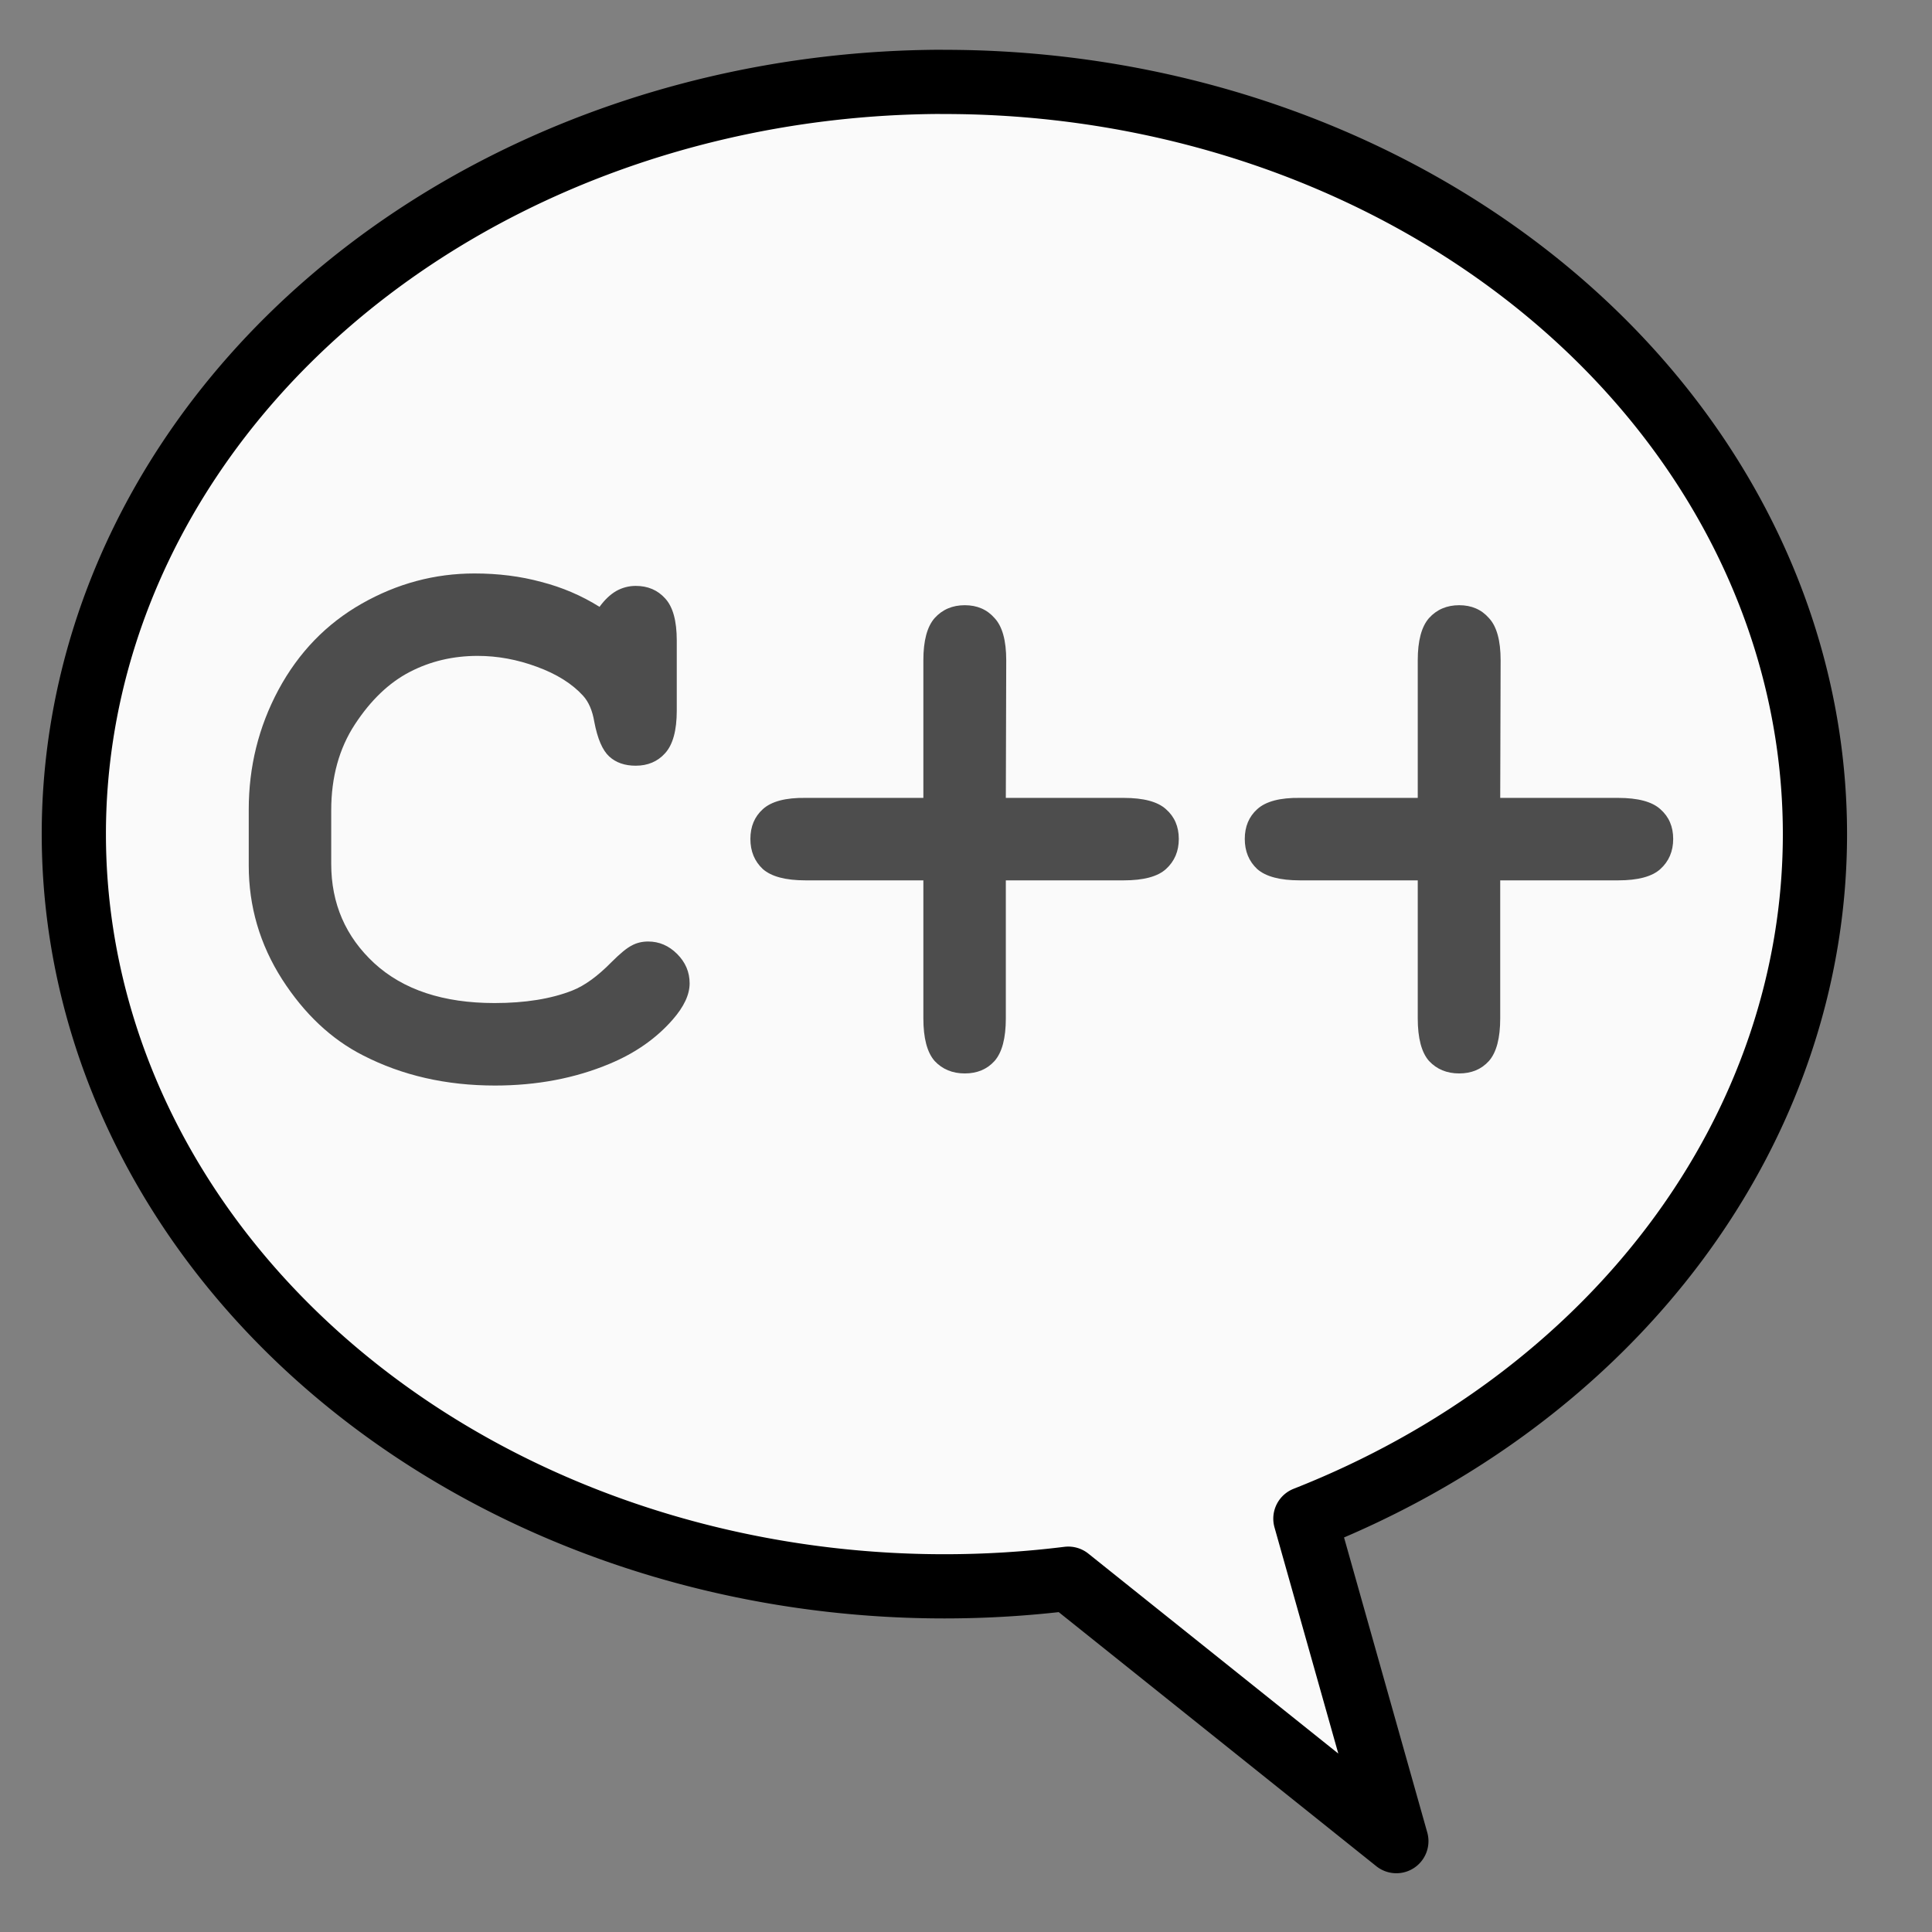
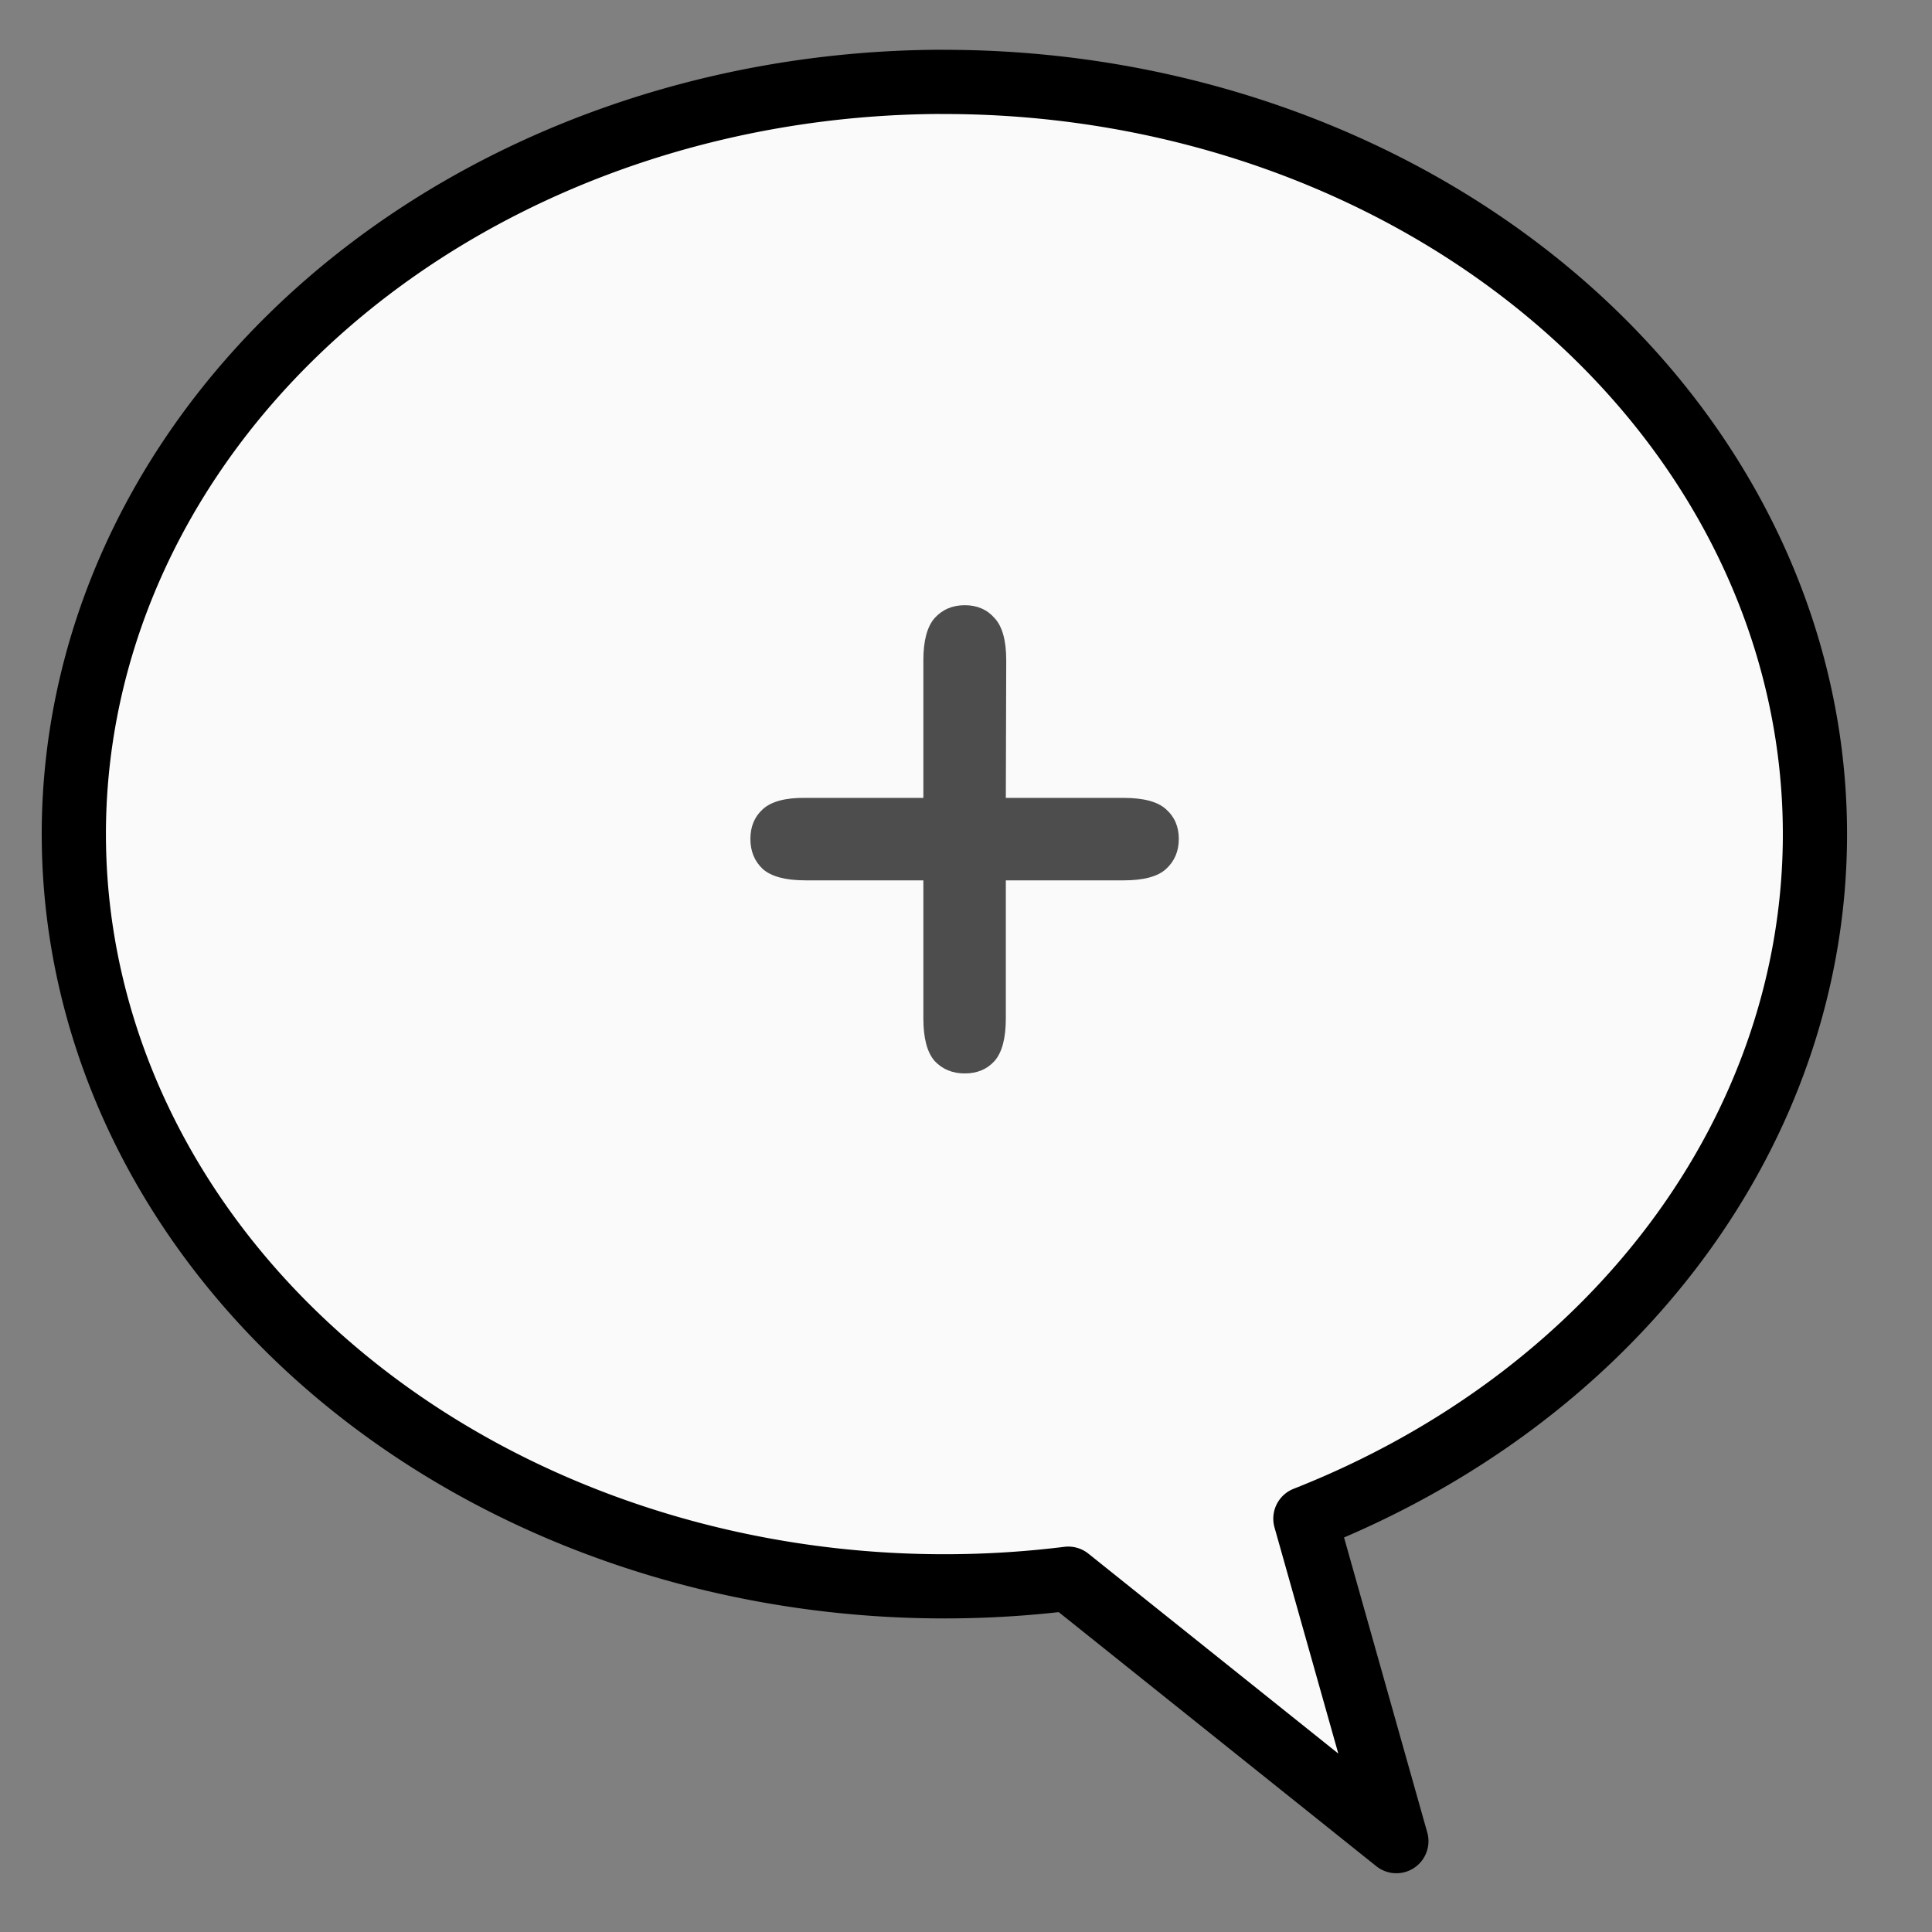
<svg xmlns="http://www.w3.org/2000/svg" xmlns:ns1="http://www.inkscape.org/namespaces/inkscape" xmlns:ns2="http://sodipodi.sourceforge.net/DTD/sodipodi-0.dtd" width="200mm" height="200mm" viewBox="0 0 200 200" version="1.1" id="svg1508" ns1:version="1.0.2 (e86c870879, 2021-01-15, custom)" ns2:docname="programowanie.svg">
  <rect x="0" y="0" width="200" height="200" fill="#808080" stroke="none" />
  <defs id="defs1502">
    <linearGradient id="linearGradient3785-8-9-3-9-2">
      <stop style="stop-color:#363636;stop-opacity:1;" offset="0" id="stop3787-2-2-6-1-5" />
      <stop style="stop-color:#676767;stop-opacity:1;" offset="1" id="stop3789-7-7-1-2-3" />
    </linearGradient>
    <linearGradient id="linearGradient5544">
      <stop style="stop-color:#eeeccd;stop-opacity:1;" offset="0" id="stop5546" />
      <stop style="stop-color:#cbc683;stop-opacity:1;" offset="1" id="stop5548" />
    </linearGradient>
    <linearGradient id="linearGradient3413">
      <stop style="stop-color:#685e2a;stop-opacity:0.404;" offset="0" id="stop3415" />
      <stop style="stop-color:#746c31;stop-opacity:0;" offset="1" id="stop3417" />
    </linearGradient>
    <linearGradient id="linearGradient4372-4-4-3">
      <stop style="stop-color:#ffffff;stop-opacity:1;" offset="0" id="stop4374-0-5-2" />
      <stop style="stop-color:#cef9ff;stop-opacity:0;" offset="1" id="stop4376-9-5-2" />
    </linearGradient>
    <linearGradient id="linearGradient4456">
      <stop style="stop-color:#3bc3ff;stop-opacity:1;" offset="0" id="stop4458" />
      <stop style="stop-color:#0080b8;stop-opacity:1;" offset="1" id="stop4460" />
    </linearGradient>
    <linearGradient id="linearGradient4464">
      <stop style="stop-color:#ef9a33;stop-opacity:1;" offset="0" id="stop4466" />
      <stop style="stop-color:#df8211;stop-opacity:1;" offset="1" id="stop4468" />
    </linearGradient>
    <linearGradient id="linearGradient5074">
      <stop style="stop-color:#d6cc00;stop-opacity:1;" offset="0" id="stop5076" />
      <stop id="stop5082" offset="0.5" style="stop-color:#ffffff;stop-opacity:1;" />
      <stop style="stop-color:#a29d42;stop-opacity:1;" offset="0.836" id="stop5084" />
      <stop style="stop-color:#403c00;stop-opacity:1;" offset="1" id="stop5078" />
    </linearGradient>
    <linearGradient id="linearGradient4508">
      <stop style="stop-color:#008720;stop-opacity:1;" offset="0" id="stop4510" />
      <stop id="stop4516" offset="0.149" style="stop-color:#009b25;stop-opacity:1;" />
      <stop style="stop-color:#00b02a;stop-opacity:1;" offset="1" id="stop4512" />
    </linearGradient>
    <linearGradient id="linearGradient4522">
      <stop style="stop-color:#000000;stop-opacity:1;" offset="0" id="stop4524" />
      <stop id="stop4532" offset="0.522" style="stop-color:#1b1b1b;stop-opacity:1;" />
      <stop id="stop4530" offset="0.573" style="stop-color:#363636;stop-opacity:1;" />
      <stop style="stop-color:#6d6d6d;stop-opacity:1;" offset="1" id="stop4526" />
    </linearGradient>
    <linearGradient id="linearGradient5058">
      <stop style="stop-color:#cccccc;stop-opacity:1;" offset="0" id="stop5060" />
      <stop id="stop5070" offset="0.34" style="stop-color:#a1a1a1;stop-opacity:1;" />
      <stop id="stop5066" offset="0.5" style="stop-color:#404040;stop-opacity:1;" />
      <stop style="stop-color:#9d9d9d;stop-opacity:1;" offset="0.57" id="stop5068" />
      <stop style="stop-color:#cccccc;stop-opacity:1;" offset="1" id="stop5062" />
    </linearGradient>
    <linearGradient id="linearGradient4727">
      <stop style="stop-color:#323443;stop-opacity:1;" offset="0" id="stop4729" />
      <stop style="stop-color:#4f536a;stop-opacity:1;" offset="1" id="stop4731" />
    </linearGradient>
    <linearGradient id="linearGradient4743">
      <stop style="stop-color:#730505;stop-opacity:1;" offset="0" id="stop4745" />
      <stop id="stop4751" offset="0.209" style="stop-color:#900606;stop-opacity:1;" />
      <stop style="stop-color:#940606;stop-opacity:1;" offset="1" id="stop4747" />
    </linearGradient>
    <linearGradient id="linearGradient4609">
      <stop style="stop-color:#b2b4b4;stop-opacity:1" offset="0" id="stop4611" />
      <stop id="stop4617" offset="0.342" style="stop-color:#dbd9db;stop-opacity:1" />
      <stop style="stop-color:#677579;stop-opacity:1" offset="1" id="stop4613" />
    </linearGradient>
    <linearGradient id="linearGradient5476">
      <stop style="stop-color:#ff0414;stop-opacity:1;" offset="0" id="stop5478" />
      <stop id="stop5484" offset="0.877" style="stop-color:#fd0212;stop-opacity:1;" />
      <stop style="stop-color:#d8000e;stop-opacity:1;" offset="1" id="stop5480" />
    </linearGradient>
    <linearGradient id="linearGradient5488">
      <stop style="stop-color:#0f0e10;stop-opacity:1;" offset="0" id="stop5490" />
      <stop style="stop-color:#211e23;stop-opacity:1;" offset="1" id="stop5492" />
    </linearGradient>
    <linearGradient id="linearGradient5508">
      <stop style="stop-color:#2f2f2f;stop-opacity:1;" offset="0" id="stop5510" />
      <stop id="stop5518" offset="0.423" style="stop-color:#202020;stop-opacity:1;" />
      <stop id="stop5516" offset="0.62" style="stop-color:#000000;stop-opacity:1;" />
      <stop style="stop-color:#000000;stop-opacity:1;" offset="1" id="stop5512" />
    </linearGradient>
    <linearGradient id="linearGradient3876">
      <stop style="stop-color:#000000;stop-opacity:1" offset="0" id="stop3878" />
      <stop id="stop3888" offset="0.217" style="stop-color:#010004;stop-opacity:1" />
      <stop id="stop3886" offset="0.274" style="stop-color:#220700;stop-opacity:1" />
      <stop style="stop-color:#49260b;stop-opacity:1" offset="0.651" id="stop3894" />
      <stop id="stop3884" offset="0.887" style="stop-color:#462401;stop-opacity:1" />
      <stop style="stop-color:#3d2314;stop-opacity:1" offset="1" id="stop3880" />
    </linearGradient>
    <linearGradient id="linearGradient4962">
      <stop style="stop-color:#b87956;stop-opacity:0.809;" offset="0" id="stop4964" />
      <stop id="stop4970" offset="0.432" style="stop-color:#6e4529;stop-opacity:0.721;" />
      <stop style="stop-color:#a16d5a;stop-opacity:0.691;" offset="1" id="stop4966" />
    </linearGradient>
    <linearGradient id="linearGradient4791">
      <stop id="stop4793" offset="0" style="stop-color:#8c5e49;stop-opacity:1;" />
      <stop style="stop-color:#704e4c;stop-opacity:1;" offset="0.492" id="stop4797" />
      <stop id="stop4795" offset="1" style="stop-color:#704942;stop-opacity:1;" />
    </linearGradient>
    <linearGradient id="linearGradient4798">
      <stop style="stop-color:#d1d5db;stop-opacity:1;" offset="0" id="stop4800" />
      <stop id="stop4807" offset="0.822" style="stop-color:#9099a8;stop-opacity:1;" />
      <stop style="stop-color:#c2c4c8;stop-opacity:1" offset="0.935" id="stop4809" />
      <stop style="stop-color:#c5c7cc;stop-opacity:1" offset="1" id="stop4802" />
    </linearGradient>
    <linearGradient id="linearGradient4775">
      <stop id="stop4777" offset="0" style="stop-color:#3d271a;stop-opacity:1;" />
      <stop style="stop-color:#322319;stop-opacity:1;" offset="0.431" id="stop4779" />
      <stop style="stop-color:#dbdfe7;stop-opacity:1" offset="0.481" id="stop4781" />
      <stop style="stop-color:#dbdfe7;stop-opacity:1" offset="0.756" id="stop4783" />
      <stop id="stop4785" offset="1" style="stop-color:#a6a6a6;stop-opacity:1" />
    </linearGradient>
    <linearGradient id="linearGradient4853">
      <stop style="stop-color:#000000;stop-opacity:1;" offset="0" id="stop4855" />
      <stop style="stop-color:#000000;stop-opacity:0;" offset="1" id="stop4857" />
    </linearGradient>
    <linearGradient id="linearGradient3770">
      <stop style="stop-color:#ffffff;stop-opacity:1;" offset="0" id="stop3772" />
      <stop id="stop3782" offset="0.311" style="stop-color:#74b2e2;stop-opacity:1;" />
      <stop id="stop3780" offset="0.455" style="stop-color:#3771b9;stop-opacity:1;" />
      <stop style="stop-color:#00346f;stop-opacity:1;" offset="1" id="stop3774" />
    </linearGradient>
    <linearGradient id="linearGradient3786">
      <stop style="stop-color:#d3fbd9;stop-opacity:1;" offset="0" id="stop3788" />
      <stop id="stop3794" offset="0.478" style="stop-color:#47921c;stop-opacity:1;" />
      <stop style="stop-color:#183606;stop-opacity:1;" offset="1" id="stop3790" />
    </linearGradient>
    <linearGradient id="linearGradient3911">
      <stop id="stop3913" offset="0" style="stop-color:#d3fbd9;stop-opacity:1;" />
      <stop style="stop-color:#47921c;stop-opacity:1;" offset="0.651" id="stop3915" />
      <stop id="stop3917" offset="1" style="stop-color:#183606;stop-opacity:1;" />
    </linearGradient>
    <linearGradient id="linearGradient3864">
      <stop id="stop3866" offset="0" style="stop-color:#d3fbd9;stop-opacity:1;" />
      <stop style="stop-color:#47921c;stop-opacity:1;" offset="0.632" id="stop3868-2" />
      <stop id="stop3870-4" offset="1" style="stop-color:#183606;stop-opacity:1;" />
    </linearGradient>
    <pattern id="EMFhbasepattern" patternUnits="userSpaceOnUse" width="6" height="6" x="0" y="0" />
  </defs>
  <ns2:namedview id="base" pagecolor="#ffffff" bordercolor="#666666" borderopacity="1.0" ns1:pageopacity="0.0" ns1:pageshadow="2" ns1:zoom="0.49497475" ns1:cx="813.52692" ns1:cy="229.71574" ns1:document-units="mm" ns1:current-layer="layer1" ns1:document-rotation="0" showgrid="false" ns1:window-width="1920" ns1:window-height="1017" ns1:window-x="-8" ns1:window-y="-8" ns1:window-maximized="1" />
  <g ns1:label="Warstwa 1" ns1:groupmode="layer" id="layer1">
    <g id="g981" transform="matrix(6.646,0,0,6.646,-965.77,-554.848)">
      <path id="path968" style="fill:#fafafa;fill-opacity:1;stroke:#000000;stroke-width:1;stroke-linejoin:round;stroke-miterlimit:4;stroke-dasharray:none;stroke-opacity:1" d="m 159.98,84.761 a 13.56,11.717 0 0 0 -13.514,11.717 13.56,11.717 0 0 0 13.56,11.717 13.56,11.717 0 0 0 1.93,-0.119 l 5.11,4.088 -1.417,-5.023 a 13.56,11.717 0 0 0 7.937,-10.662 13.56,11.717 0 0 0 -13.56,-11.717 13.56,11.717 0 0 0 -0.045,0 z" />
      <g aria-label="&lt;!&gt;" transform="scale(0.923,1.083)" id="text976" style="font-style:normal;font-weight:normal;font-size:15.985px;line-height:1.25;font-family:sans-serif;fill:#4d4d4d;fill-opacity:1;stroke:none;stroke-width:0.4" />
    </g>
    <g aria-label="C++" id="text123" style="font-style:normal;font-weight:normal;font-size:85.284px;line-height:1.25;font-family:sans-serif;fill:#000000;fill-opacity:1;stroke:none;stroke-width:2.132">
-       <path d="m 62.064,62.817 q 0.791,-1.083 1.707,-1.624 0.958,-0.541 2.04,-0.541 1.874,0 3.04,1.291 1.208,1.291 1.208,4.372 v 7.246 q 0,3.082 -1.208,4.414 -1.166,1.291 -3.04,1.291 -1.707,0 -2.748,-0.958 -1.041,-0.958 -1.541,-3.581 -0.291,-1.749 -1.166,-2.707 -1.707,-1.874 -4.789,-2.998 -3.04,-1.124 -6.121,-1.124 -3.831,0 -7.038,1.666 -3.206,1.666 -5.663,5.414 -2.457,3.748 -2.457,8.911 v 5.538 q 0,6.163 4.456,10.286 4.497,4.123 12.451,4.123 4.747,0 8.037,-1.291 1.916,-0.75 4.081,-2.957 1.333,-1.333 2.082,-1.707 0.75,-0.416 1.707,-0.416 1.707,0 2.998,1.291 1.291,1.291 1.291,3.04 0,1.749 -1.749,3.748 -2.54,2.915 -6.538,4.581 -5.372,2.249 -11.868,2.249 -7.579,0 -13.659,-3.123 -4.914,-2.499 -8.37,-7.87 -3.456,-5.414 -3.456,-11.785 v -5.788 q 0,-6.663 3.082,-12.409 3.123,-5.788 8.62,-8.911 5.497,-3.123 11.66,-3.123 3.706,0 6.913,0.874 3.248,0.833 6.038,2.582 z" style="font-style:normal;font-variant:normal;font-weight:bold;font-stretch:normal;font-family:'Courier New';-inkscape-font-specification:'Courier New Bold';fill:#4d4d4d;stroke-width:2.132" id="path120" />
      <path d="m 104.123,91.134 v 14.283 q 0,3.082 -1.166,4.414 -1.166,1.291 -3.082,1.291 -1.916,0 -3.123,-1.291 -1.166,-1.333 -1.166,-4.414 V 91.134 H 83.385 q -3.082,0 -4.414,-1.166 -1.291,-1.208 -1.291,-3.123 0,-1.916 1.291,-3.082 1.333,-1.208 4.414,-1.166 H 95.586 V 68.356 q 0,-3.04 1.166,-4.372 1.208,-1.333 3.123,-1.333 1.916,0 3.082,1.333 1.208,1.291 1.208,4.372 l -0.042,14.242 h 12.201 q 3.082,0 4.372,1.166 1.333,1.166 1.333,3.082 0,1.916 -1.333,3.123 -1.291,1.166 -4.372,1.166 z" style="font-style:normal;font-variant:normal;font-weight:bold;font-stretch:normal;font-family:'Courier New';-inkscape-font-specification:'Courier New Bold';fill:#4d4d4d;stroke-width:2.132" id="path122" />
-       <path d="m 155.302,91.134 v 14.283 q 0,3.082 -1.166,4.414 -1.166,1.291 -3.082,1.291 -1.916,0 -3.123,-1.291 -1.166,-1.333 -1.166,-4.414 V 91.134 h -12.201 q -3.082,0 -4.414,-1.166 -1.291,-1.208 -1.291,-3.123 0,-1.916 1.291,-3.082 1.333,-1.208 4.414,-1.166 h 12.201 V 68.356 q 0,-3.04 1.166,-4.372 1.208,-1.333 3.123,-1.333 1.916,0 3.082,1.333 1.208,1.291 1.208,4.372 l -0.042,14.242 h 12.201 q 3.082,0 4.372,1.166 1.333,1.166 1.333,3.082 0,1.916 -1.333,3.123 -1.291,1.166 -4.372,1.166 z" style="font-style:normal;font-variant:normal;font-weight:bold;font-stretch:normal;font-family:'Courier New';-inkscape-font-specification:'Courier New Bold';fill:#4d4d4d;stroke-width:2.132" id="path124" />
    </g>
  </g>
</svg>